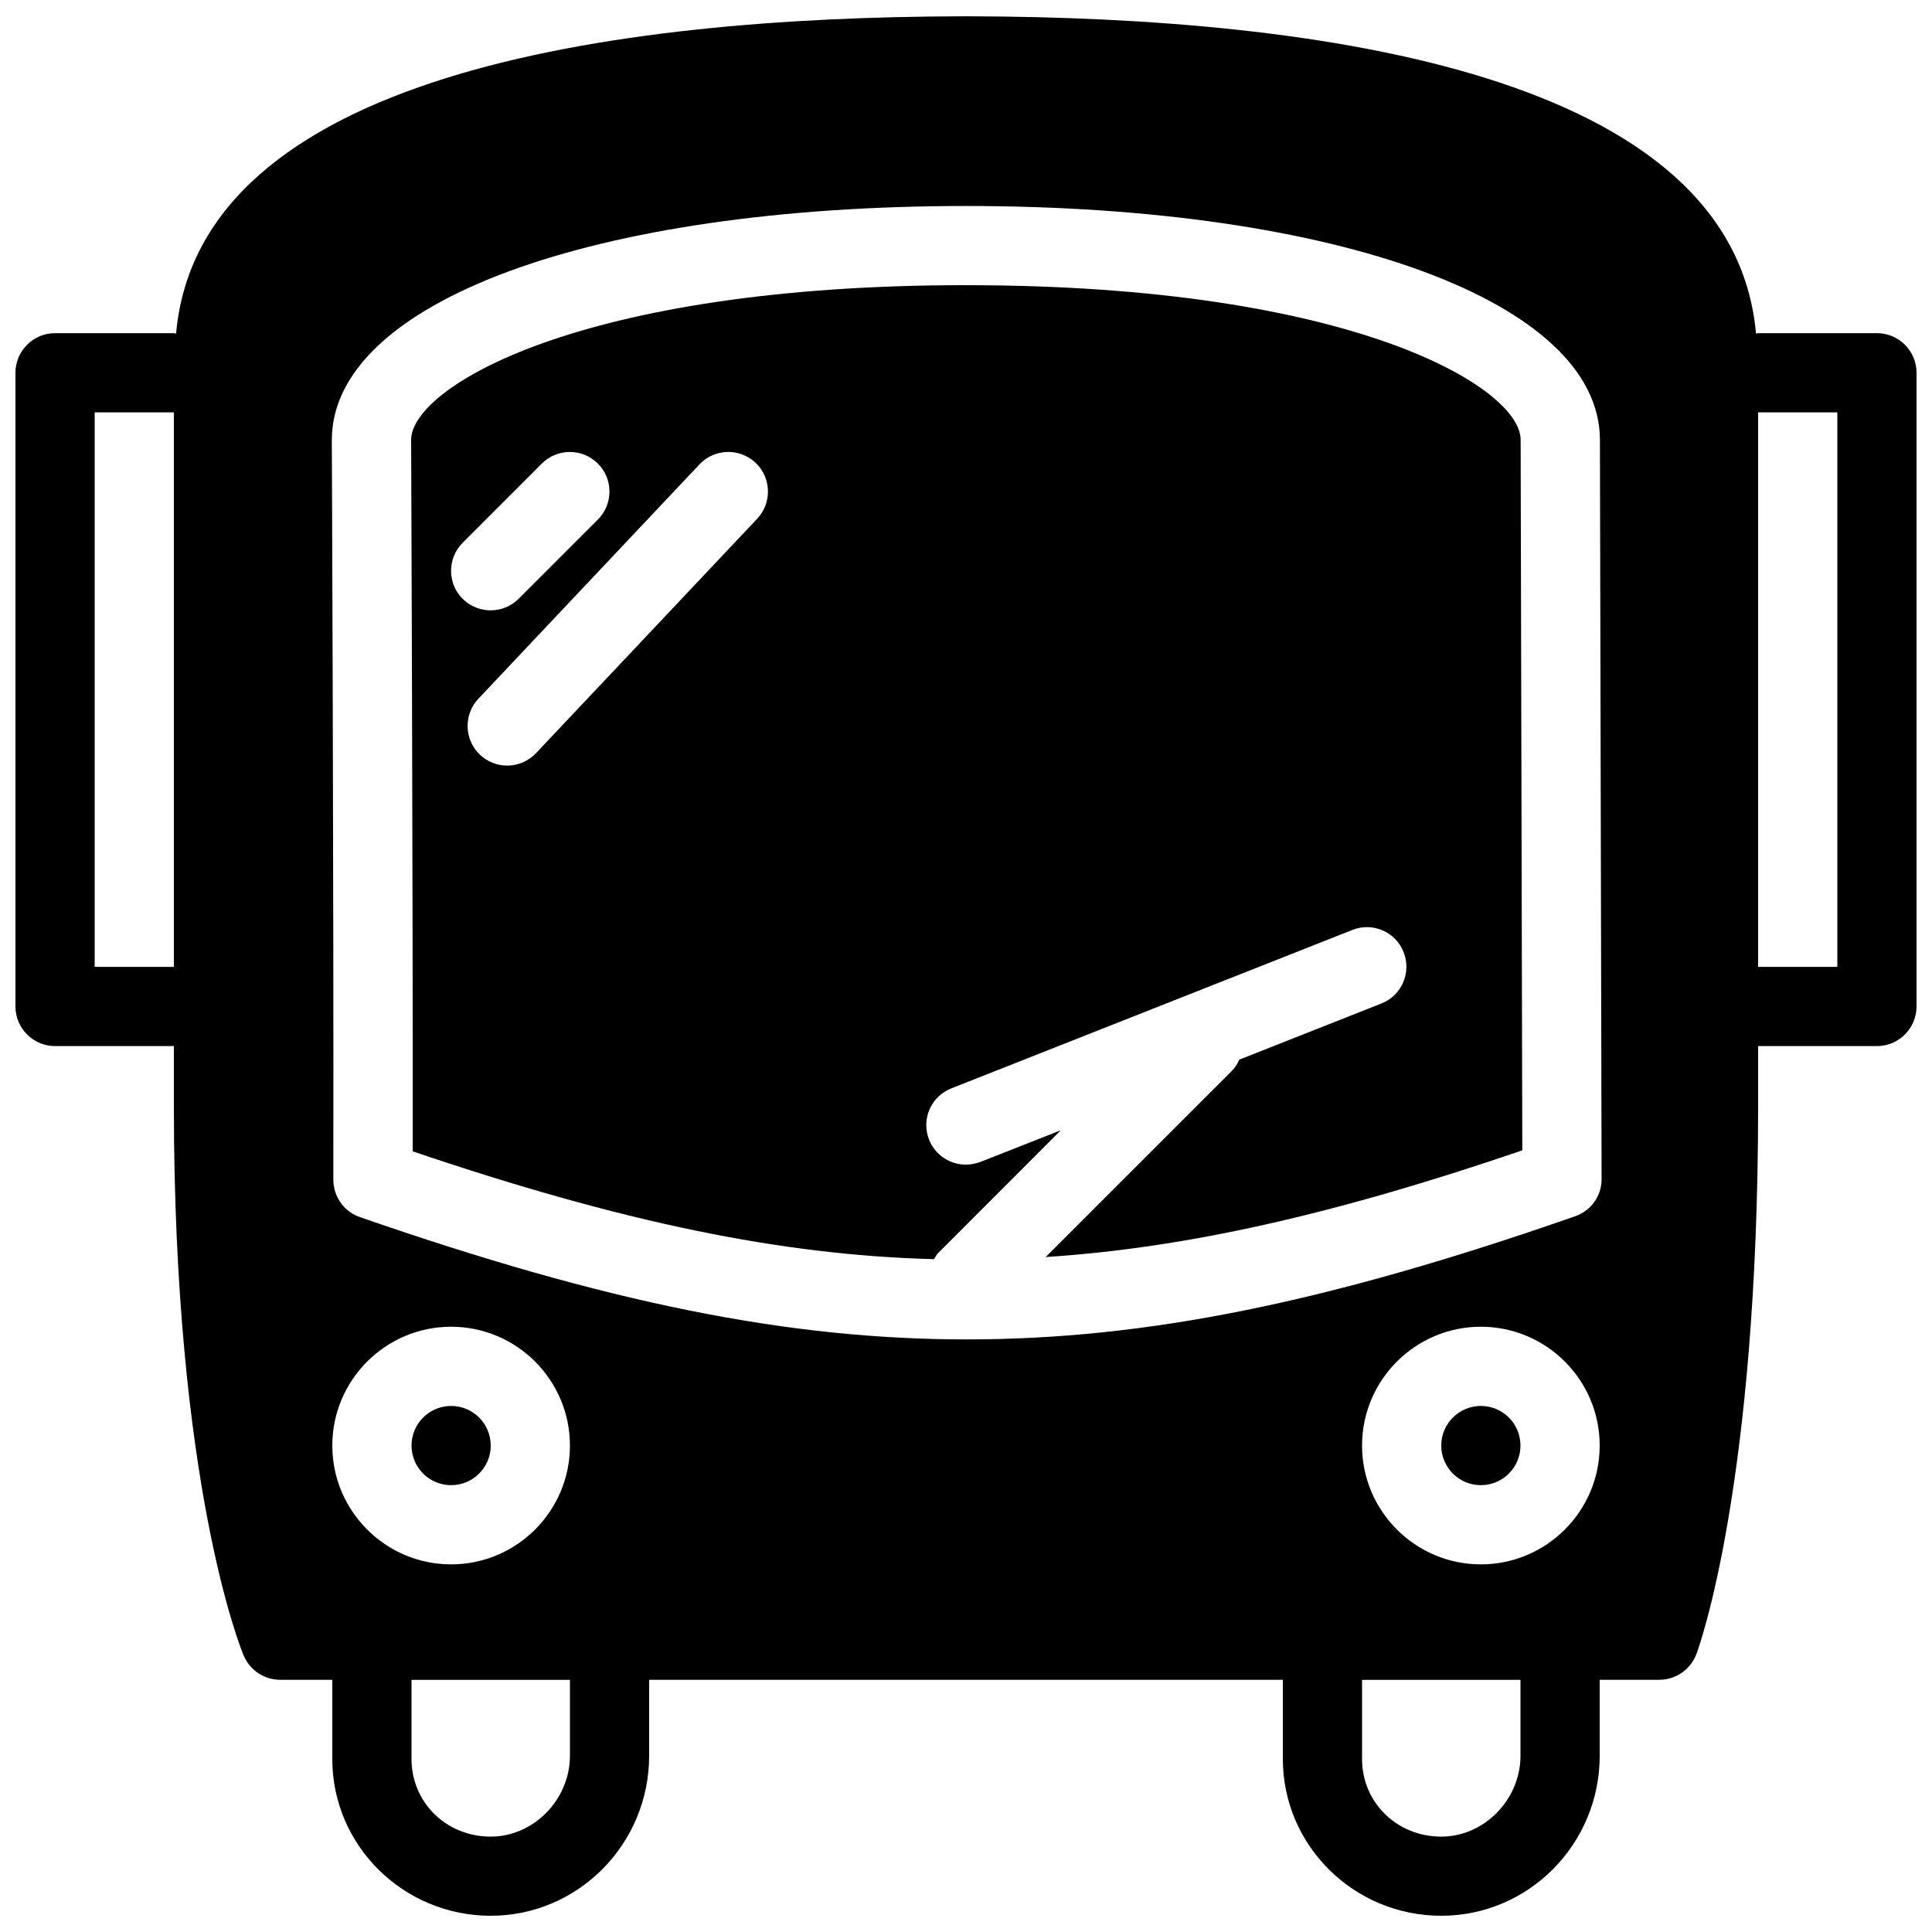
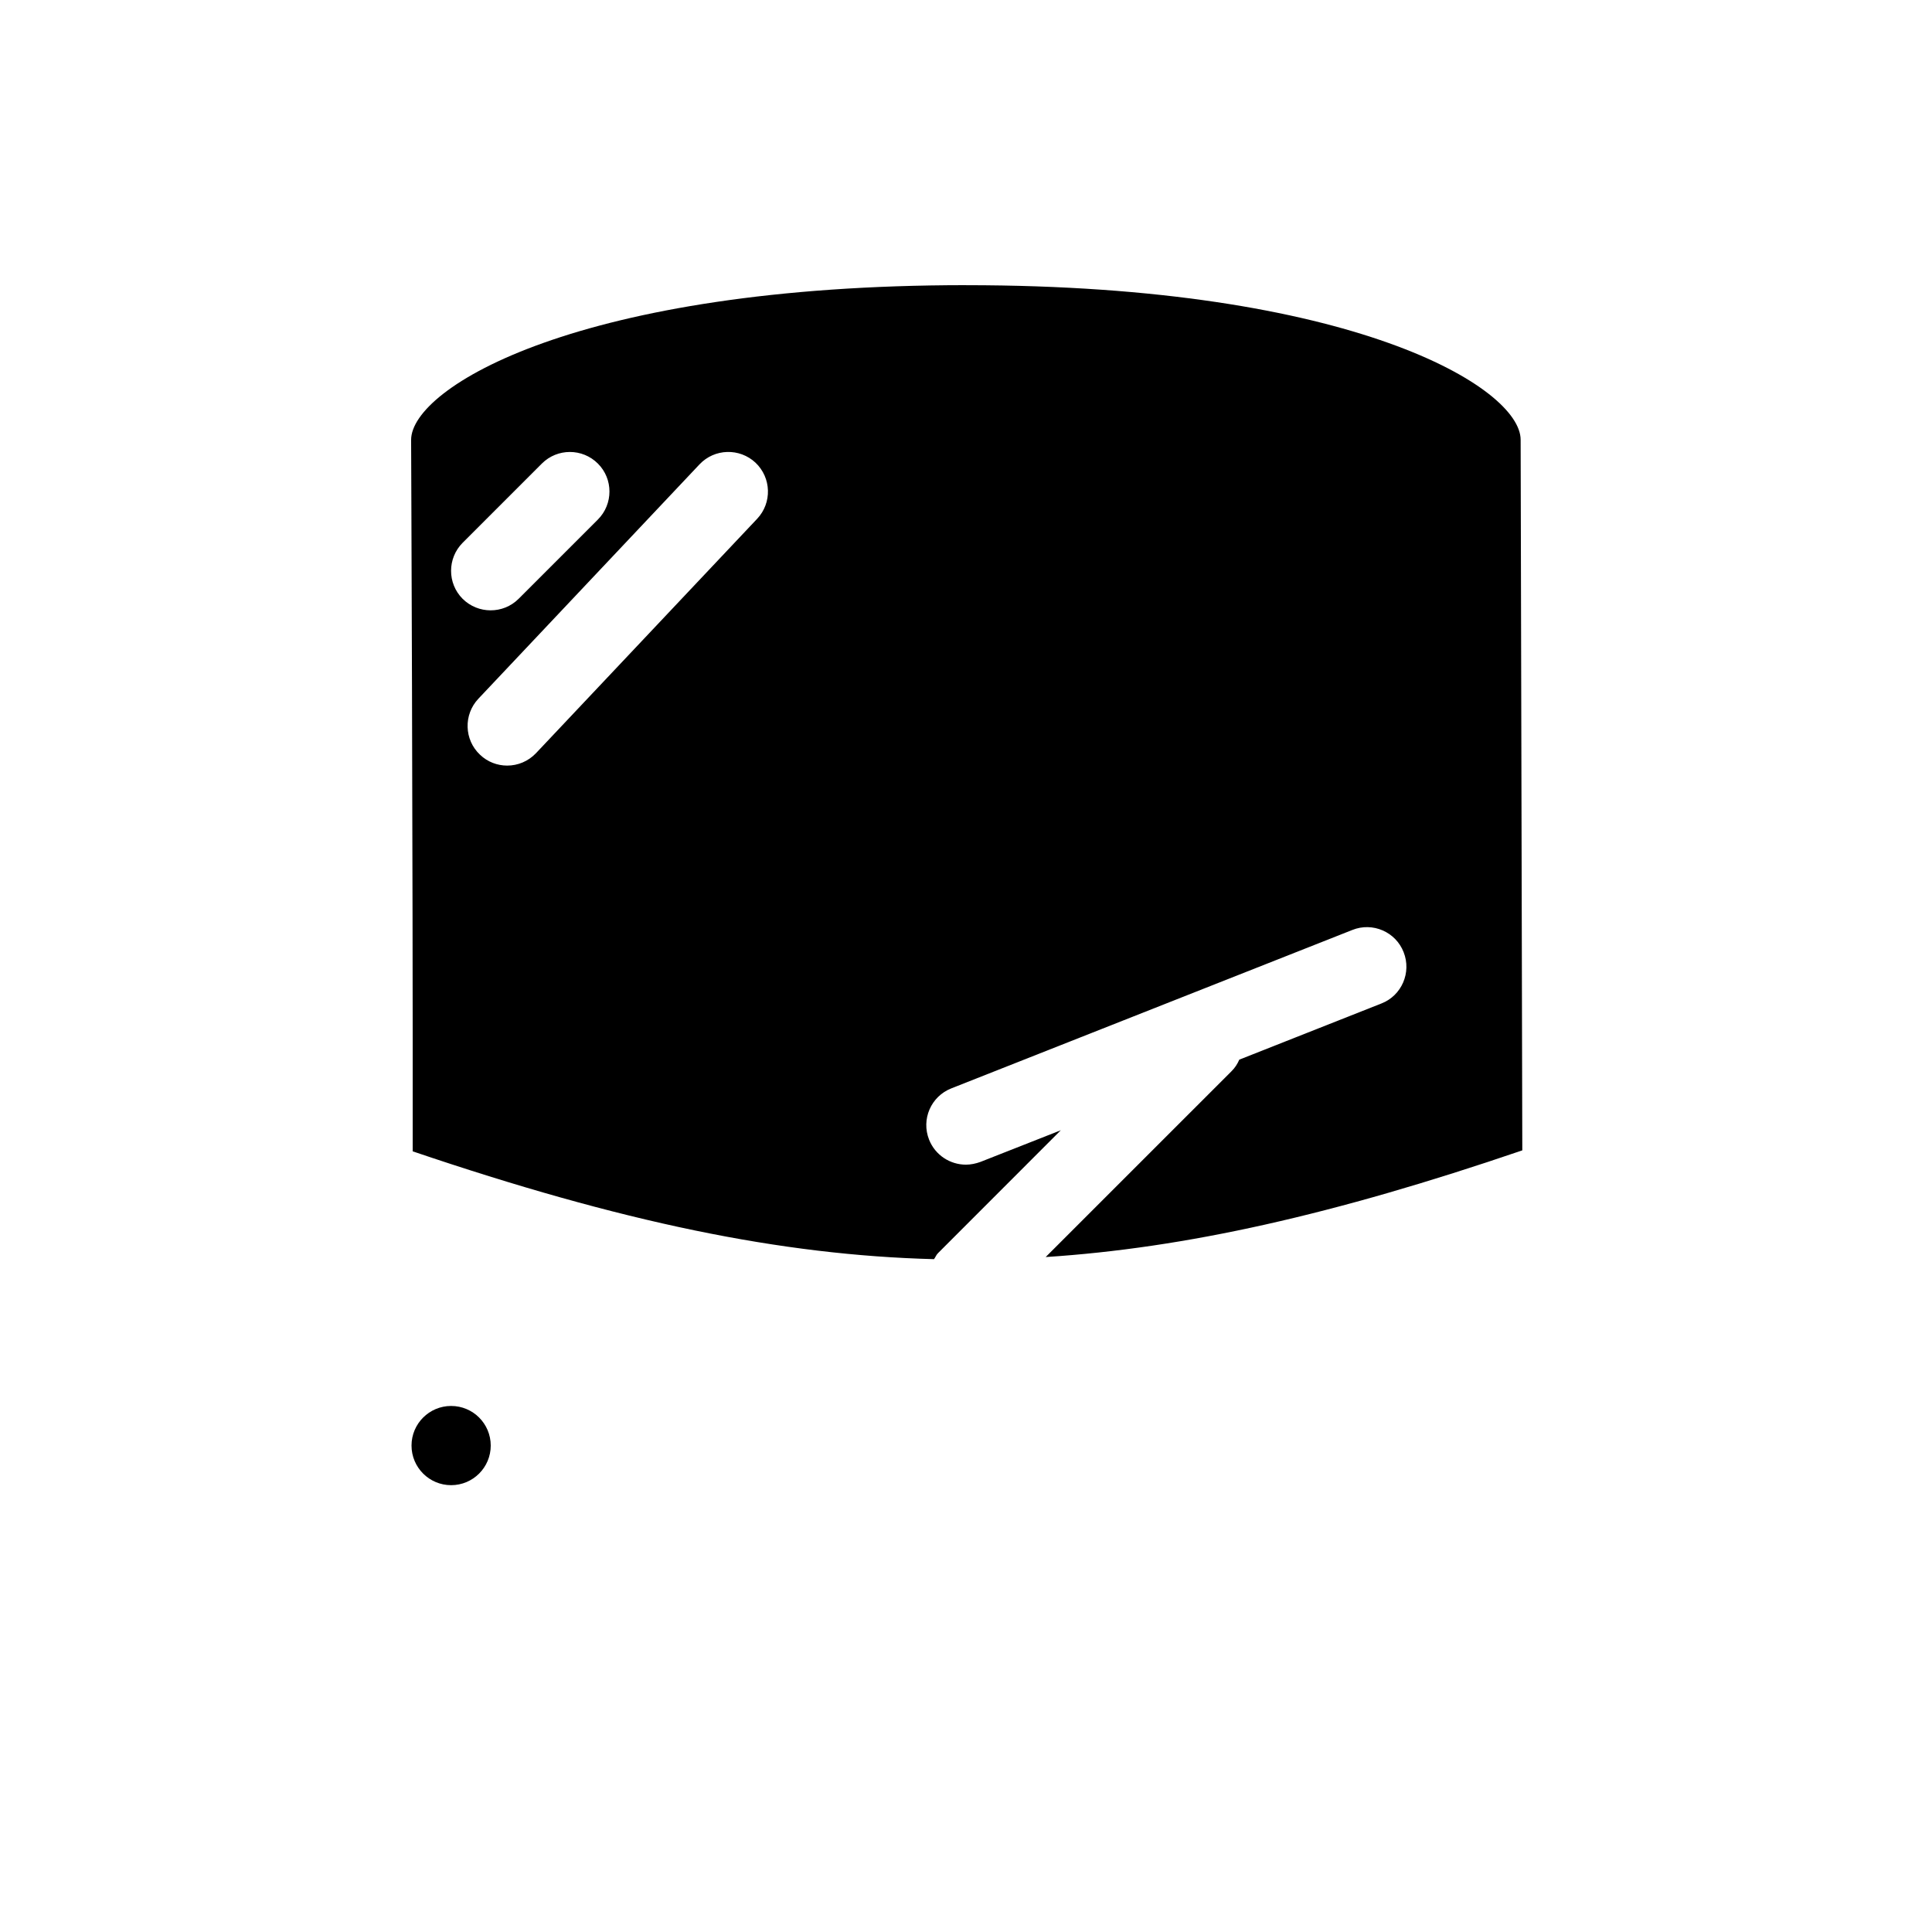
<svg xmlns="http://www.w3.org/2000/svg" width="800px" height="800px" version="1.1" viewBox="144 144 512 512">
  <defs>
    <clipPath id="a">
      <path d="m148.09 148.09h503.81v503.81h-503.81z" />
    </clipPath>
  </defs>
-   <path d="m546.94 527.09c0 5.793-4.695 10.496-10.496 10.496-5.801 0-10.496-4.703-10.496-10.496 0-5.793 4.695-10.496 10.496-10.496 5.801 0 10.496 4.695 10.496 10.496z" />
  <g clip-path="url(#a)">
-     <path d="m641.41 232.29h-31.488c-0.211 0-0.379 0.105-0.562 0.125-6.106-68.664-115.29-83.84-208.12-84.094h-0.25-0.988-0.777-0.441c-92.805 0.23-202.01 15.41-208.12 84.094-0.207-0.02-0.375-0.125-0.586-0.125h-31.488c-5.793 0-10.496 4.723-10.496 10.496v167.94c0 5.777 4.703 10.496 10.496 10.496h31.488v15.785c0 100.49 17.738 143.91 18.492 145.71 1.637 3.906 5.457 6.445 9.676 6.445h13.816v20.992c0 22.922 18.809 41.543 41.984 41.543 23.152 0 41.984-18.996 41.984-42.426v-20.109h167.94v20.992c0 22.922 18.809 41.543 41.984 41.543s41.984-18.996 41.984-42.426v-20.109h15.785c4.387 0 8.312-2.734 9.844-6.824 0.691-1.789 16.352-45.055 16.352-145.33v-15.785h31.488c5.773 0 10.496-4.719 10.496-10.496v-167.94c0-5.793-4.723-10.496-10.496-10.496zm-451.33 167.94h-20.992v-146.95h20.992zm104.96 209.06c0 11.609-9.613 21.434-20.992 21.434-11.777 0-20.992-9.07-20.992-20.551v-20.992h41.984zm-31.488-50.715c-17.359 0-31.488-14.129-31.488-31.488 0-17.359 14.129-31.488 31.488-31.488s31.488 14.129 31.488 31.488c0 17.359-14.129 31.488-31.488 31.488zm283.39 50.715c0 11.609-9.613 21.434-20.992 21.434-11.777 0-20.992-9.07-20.992-20.551v-20.992h41.984zm-10.496-50.715c-17.367 0-31.488-14.129-31.488-31.488 0-17.359 14.121-31.488 31.488-31.488 17.367 0 31.488 14.129 31.488 31.488 0 17.359-14.121 31.488-31.488 31.488zm25.004-92.262c-65.516 22.883-113.73 32.645-161.24 32.645-47.336 0-95.43-9.699-160.82-32.41-4.242-1.441-7.055-5.481-7.055-9.949 0.125-76.703-0.398-196.02-0.398-196.02 0.062-36.527 69.168-61.988 168.08-61.988 98.852 0 167.94 25.504 167.98 61.988l0.441 195.81c0.059 4.469-2.75 8.449-6.988 9.926zm69.461-66.082h-20.992v-146.95h20.992z" />
-   </g>
+     </g>
  <path d="m400.04 219.57c-102.63 0-147.07 27.145-147.09 40.996 0 0 0.484 111.8 0.418 188.55 55.461 18.809 97.656 27.52 138.15 28.574 0.379-0.488 0.586-1.141 1.07-1.602l32.539-32.559-21.285 8.383c-1.258 0.461-2.582 0.734-3.863 0.734-4.176 0-8.125-2.5-9.762-6.617-2.141-5.41 0.504-11.484 5.898-13.602l106.28-41.984c5.332-2.141 11.484 0.484 13.582 5.898 2.121 5.375-0.504 11.484-5.871 13.582l-37.684 14.895c-0.484 1.129-1.156 2.184-2.078 3.086l-49.23 49.223c36.953-2.387 76.27-11.184 126.31-28.27l-0.441-188.3c0.027-13.793-44.348-40.98-146.94-40.98zm-133.43 68.27 20.992-20.992c4.094-4.094 10.746-4.094 14.84 0 4.094 4.074 4.094 10.746 0 14.84l-20.992 20.992c-2.059 2.059-4.746 3.066-7.43 3.066-2.688 0-5.375-1.027-7.43-3.066-4.07-4.094-4.07-10.727 0.02-14.84zm78.051-6.363-58.609 62.117c-2.078 2.184-4.848 3.297-7.641 3.297-2.582 0-5.184-0.945-7.199-2.875-4.219-3.969-4.41-10.621-0.441-14.84l58.609-62.117c3.988-4.219 10.621-4.387 14.84-0.441 4.219 4.008 4.41 10.641 0.441 14.859z" />
  <path d="m274.05 527.09c0 5.793-4.695 10.496-10.496 10.496s-10.496-4.703-10.496-10.496c0-5.793 4.695-10.496 10.496-10.496 5.797 0 10.496 4.695 10.496 10.496z" />
</svg>